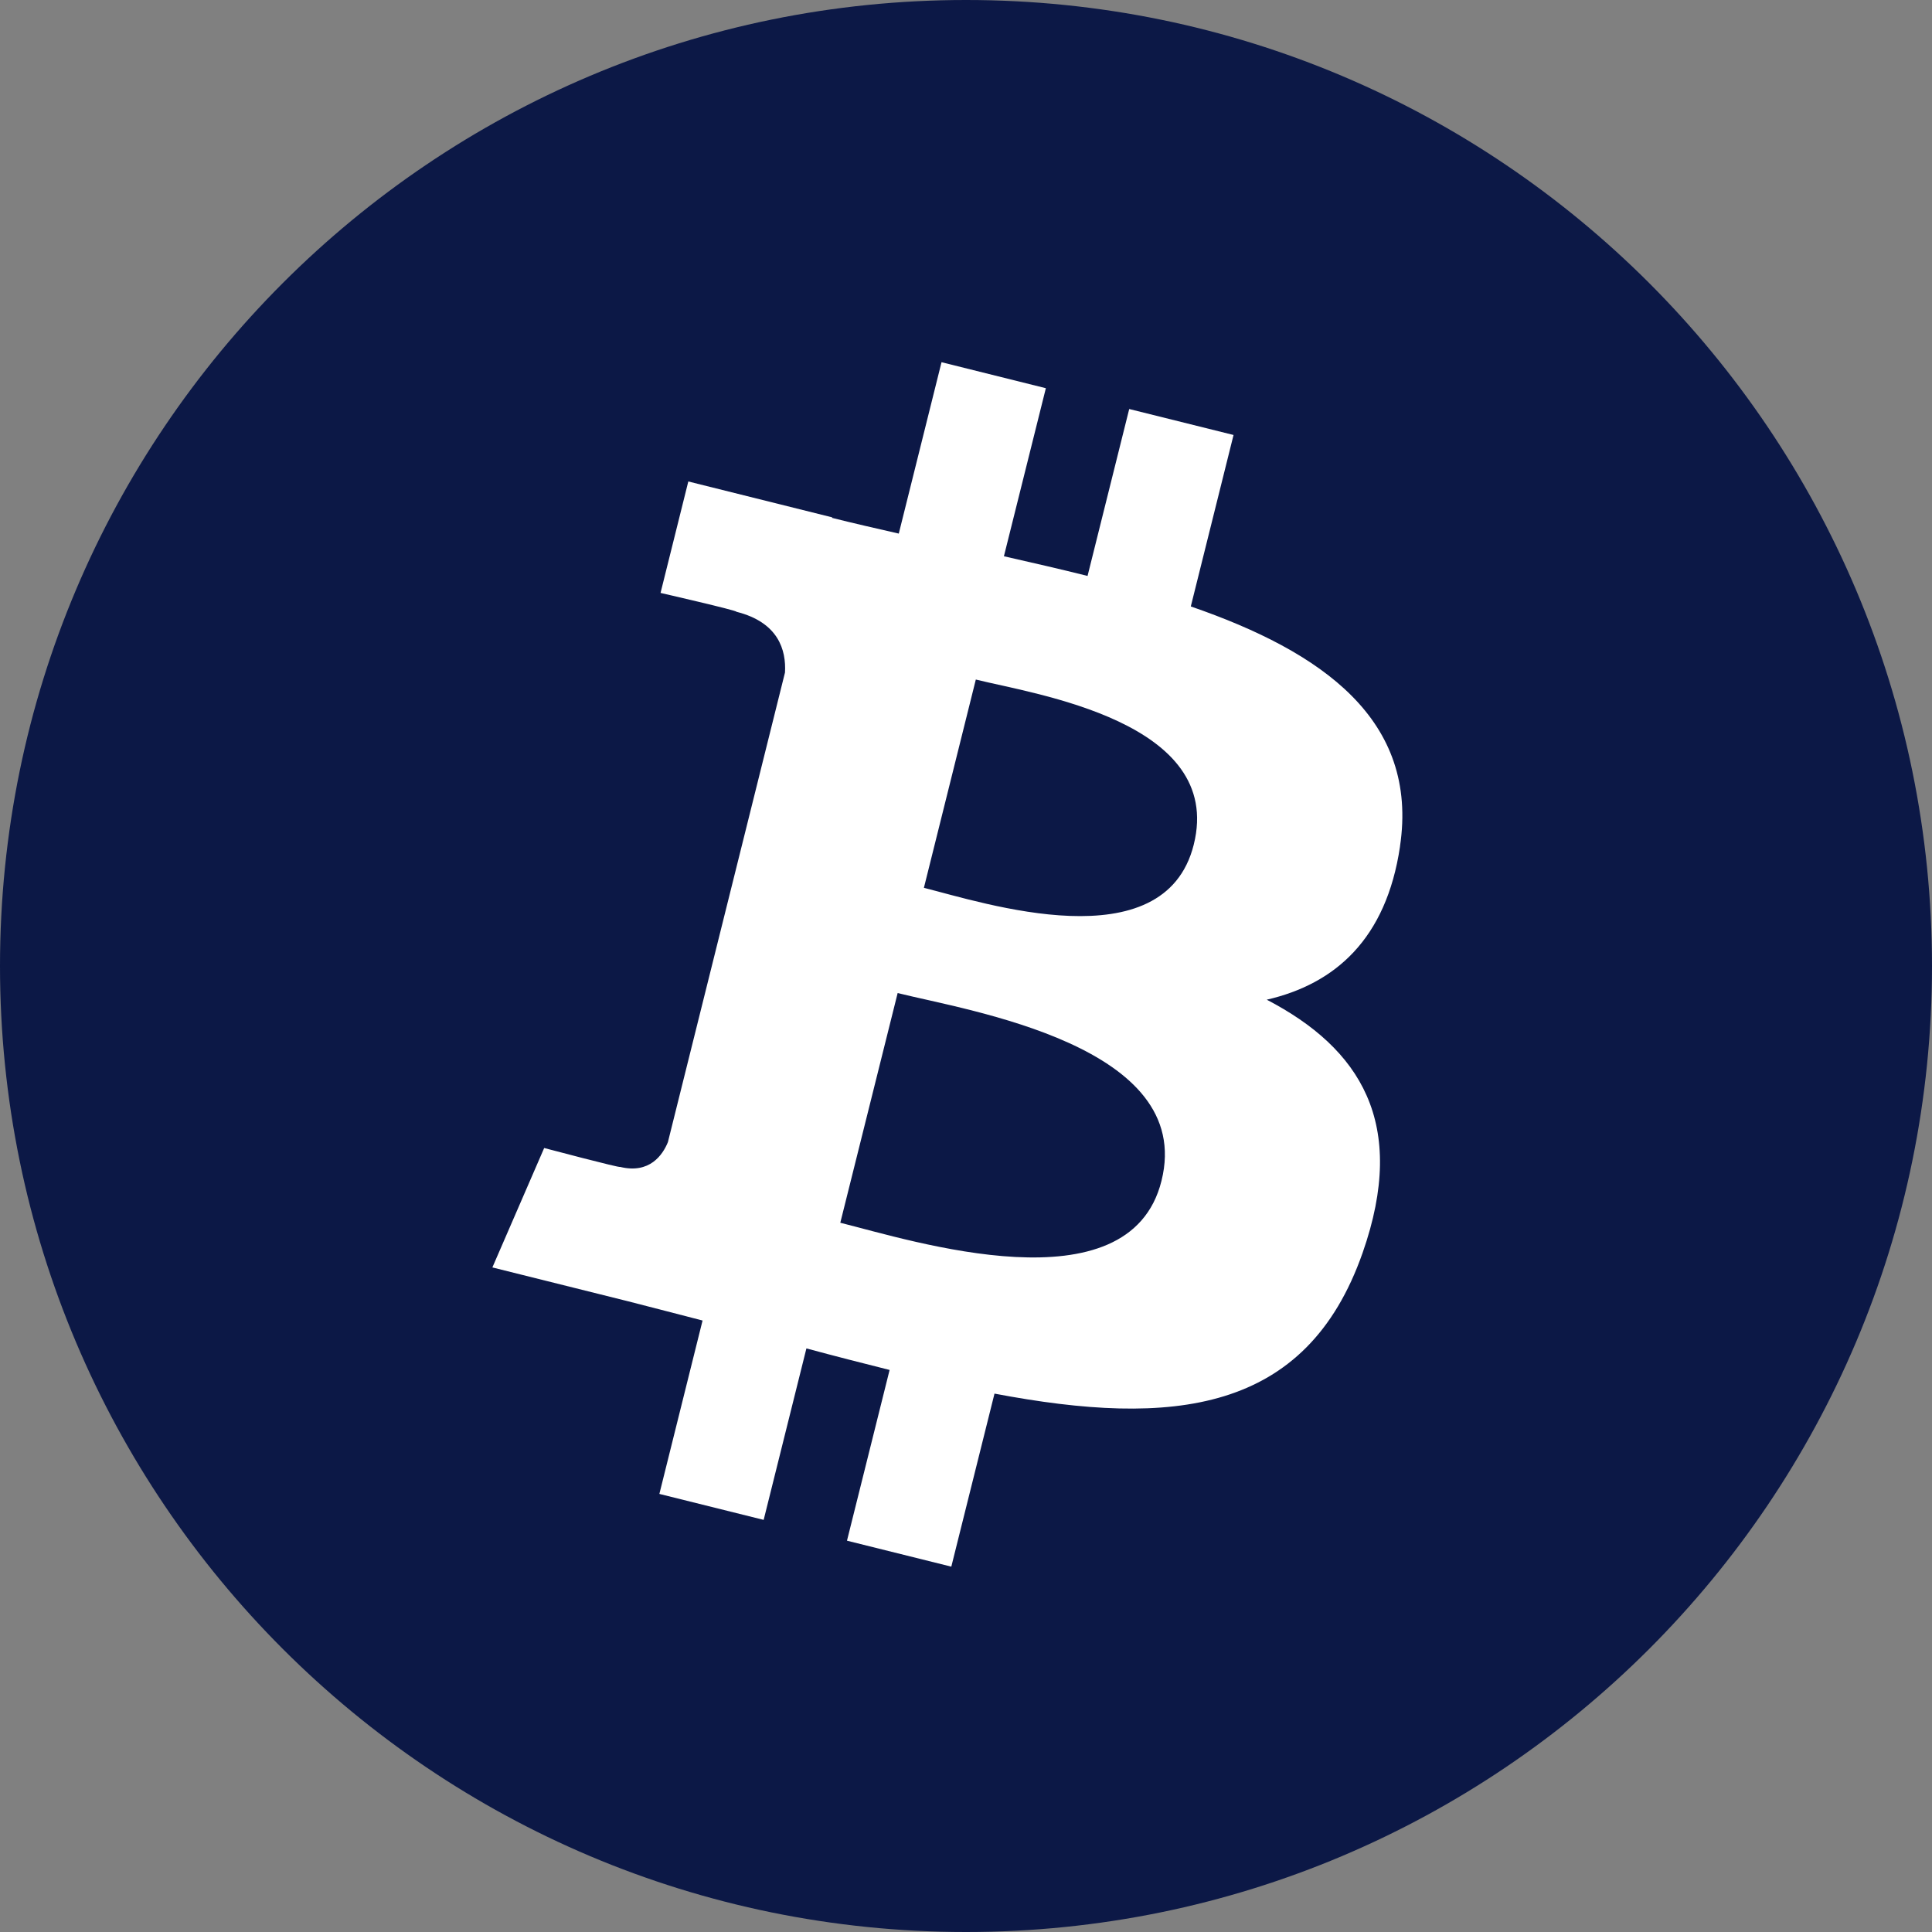
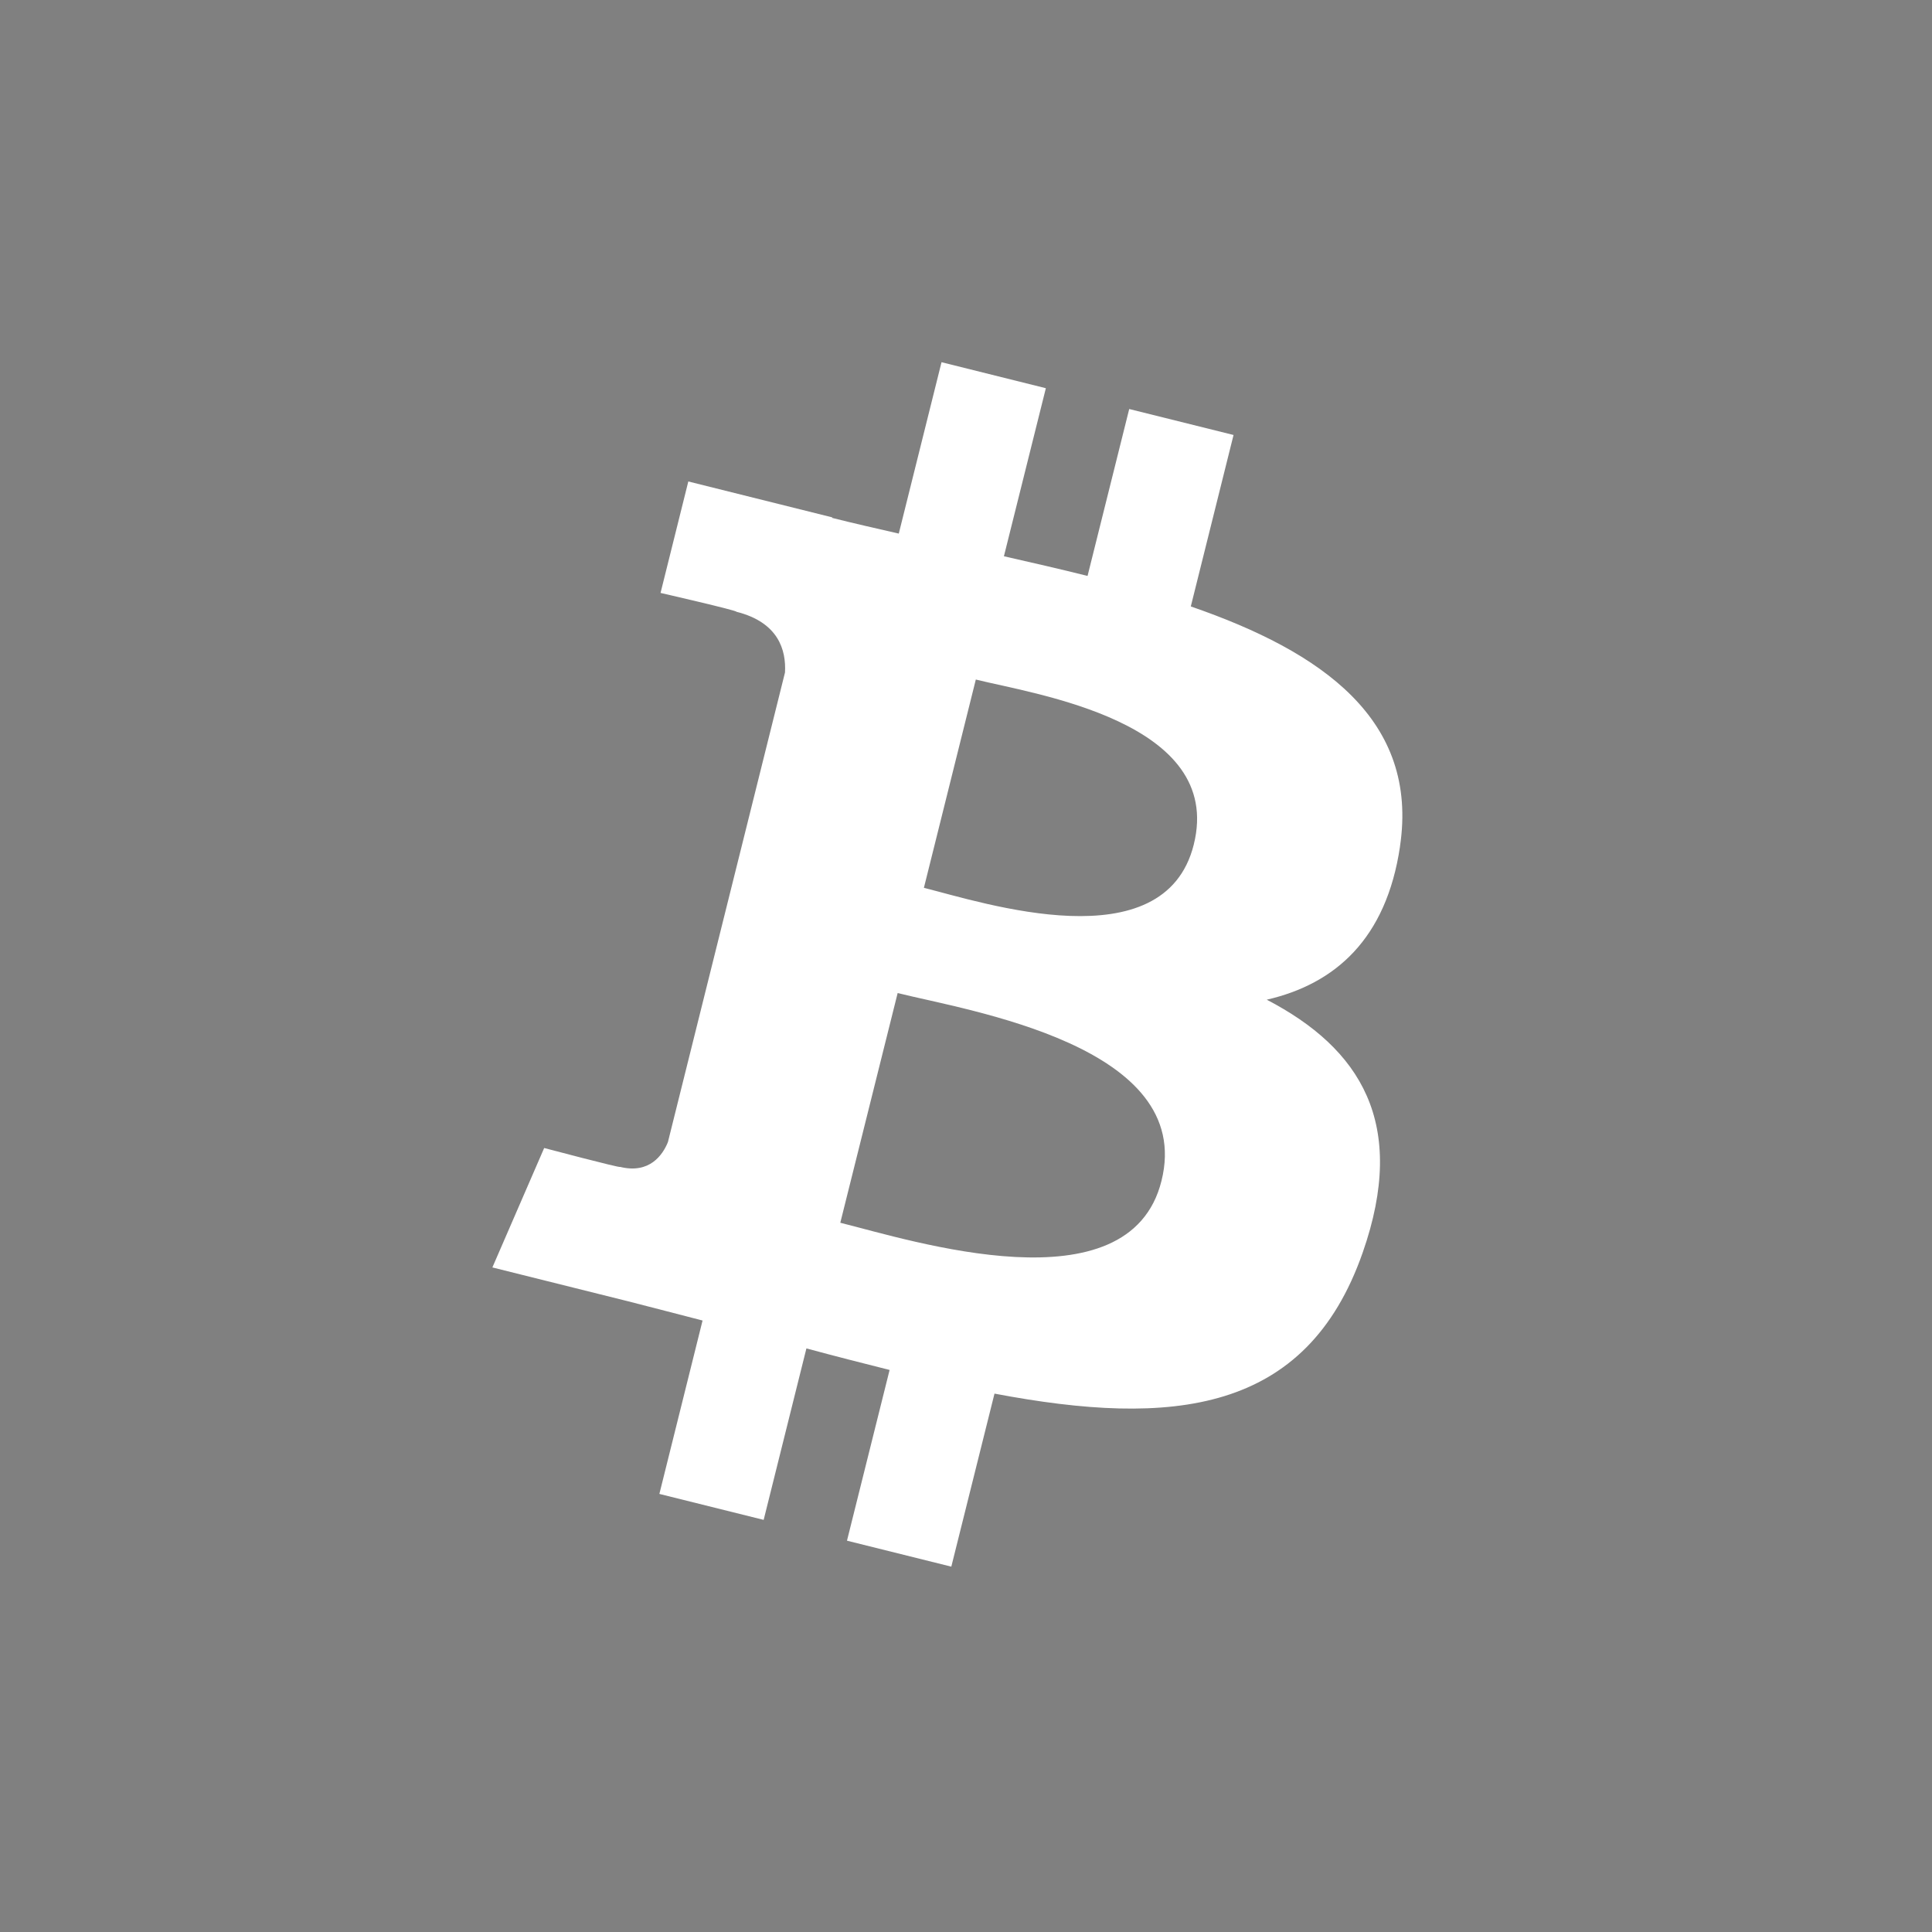
<svg xmlns="http://www.w3.org/2000/svg" fill="none" height="48" viewBox="0 0 48 48" width="48">
  <rect x="0" y="0" width="48" height="48" fill="#808080" stroke="none" />
-   <path d="m24 48c13.255 0 24-10.745 24-24s-10.745-24-24-24-24 10.745-24 24 10.745 24 24 24z" fill="#0c1846" />
  <path d="m34.782 21.03c.471-3.144-1.925-4.835-5.197-5.963l1.062-4.26-2.592-.645-1.035 4.147c-.681-.171-1.38-.33-2.078-.489l1.042-4.175-2.592-.646-1.062 4.258c-.564-.129-1.119-.255-1.656-.39l.003-.013-3.576-.892-.69 2.769s1.925.441 1.884.468c1.05.263 1.239.957 1.208 1.509-.97 3.892-1.938 7.776-2.909 11.668-.129.318-.455.796-1.19.615.027.037-1.884-.469-1.884-.469l-1.287 2.967 3.375.842c.627.158 1.242.323 1.847.477l-1.073 4.308 2.591.645 1.062-4.26c.708.191 1.395.367 2.067.535l-1.059 4.242 2.592.645 1.073-4.299c4.422.837 7.746.499 9.146-3.499 1.128-3.219-.056-5.077-2.382-6.288 1.695-.39 2.97-1.504 3.311-3.807zm-5.925 8.307c-.799 3.22-6.222 1.479-7.98 1.042l1.425-5.707c1.758.44 7.394 1.308 6.555 4.665zm.802-8.354c-.731 2.929-5.242 1.44-6.705 1.075l1.29-5.175c1.462.364 6.177 1.044 5.415 4.099z" fill="#fff" />
</svg>